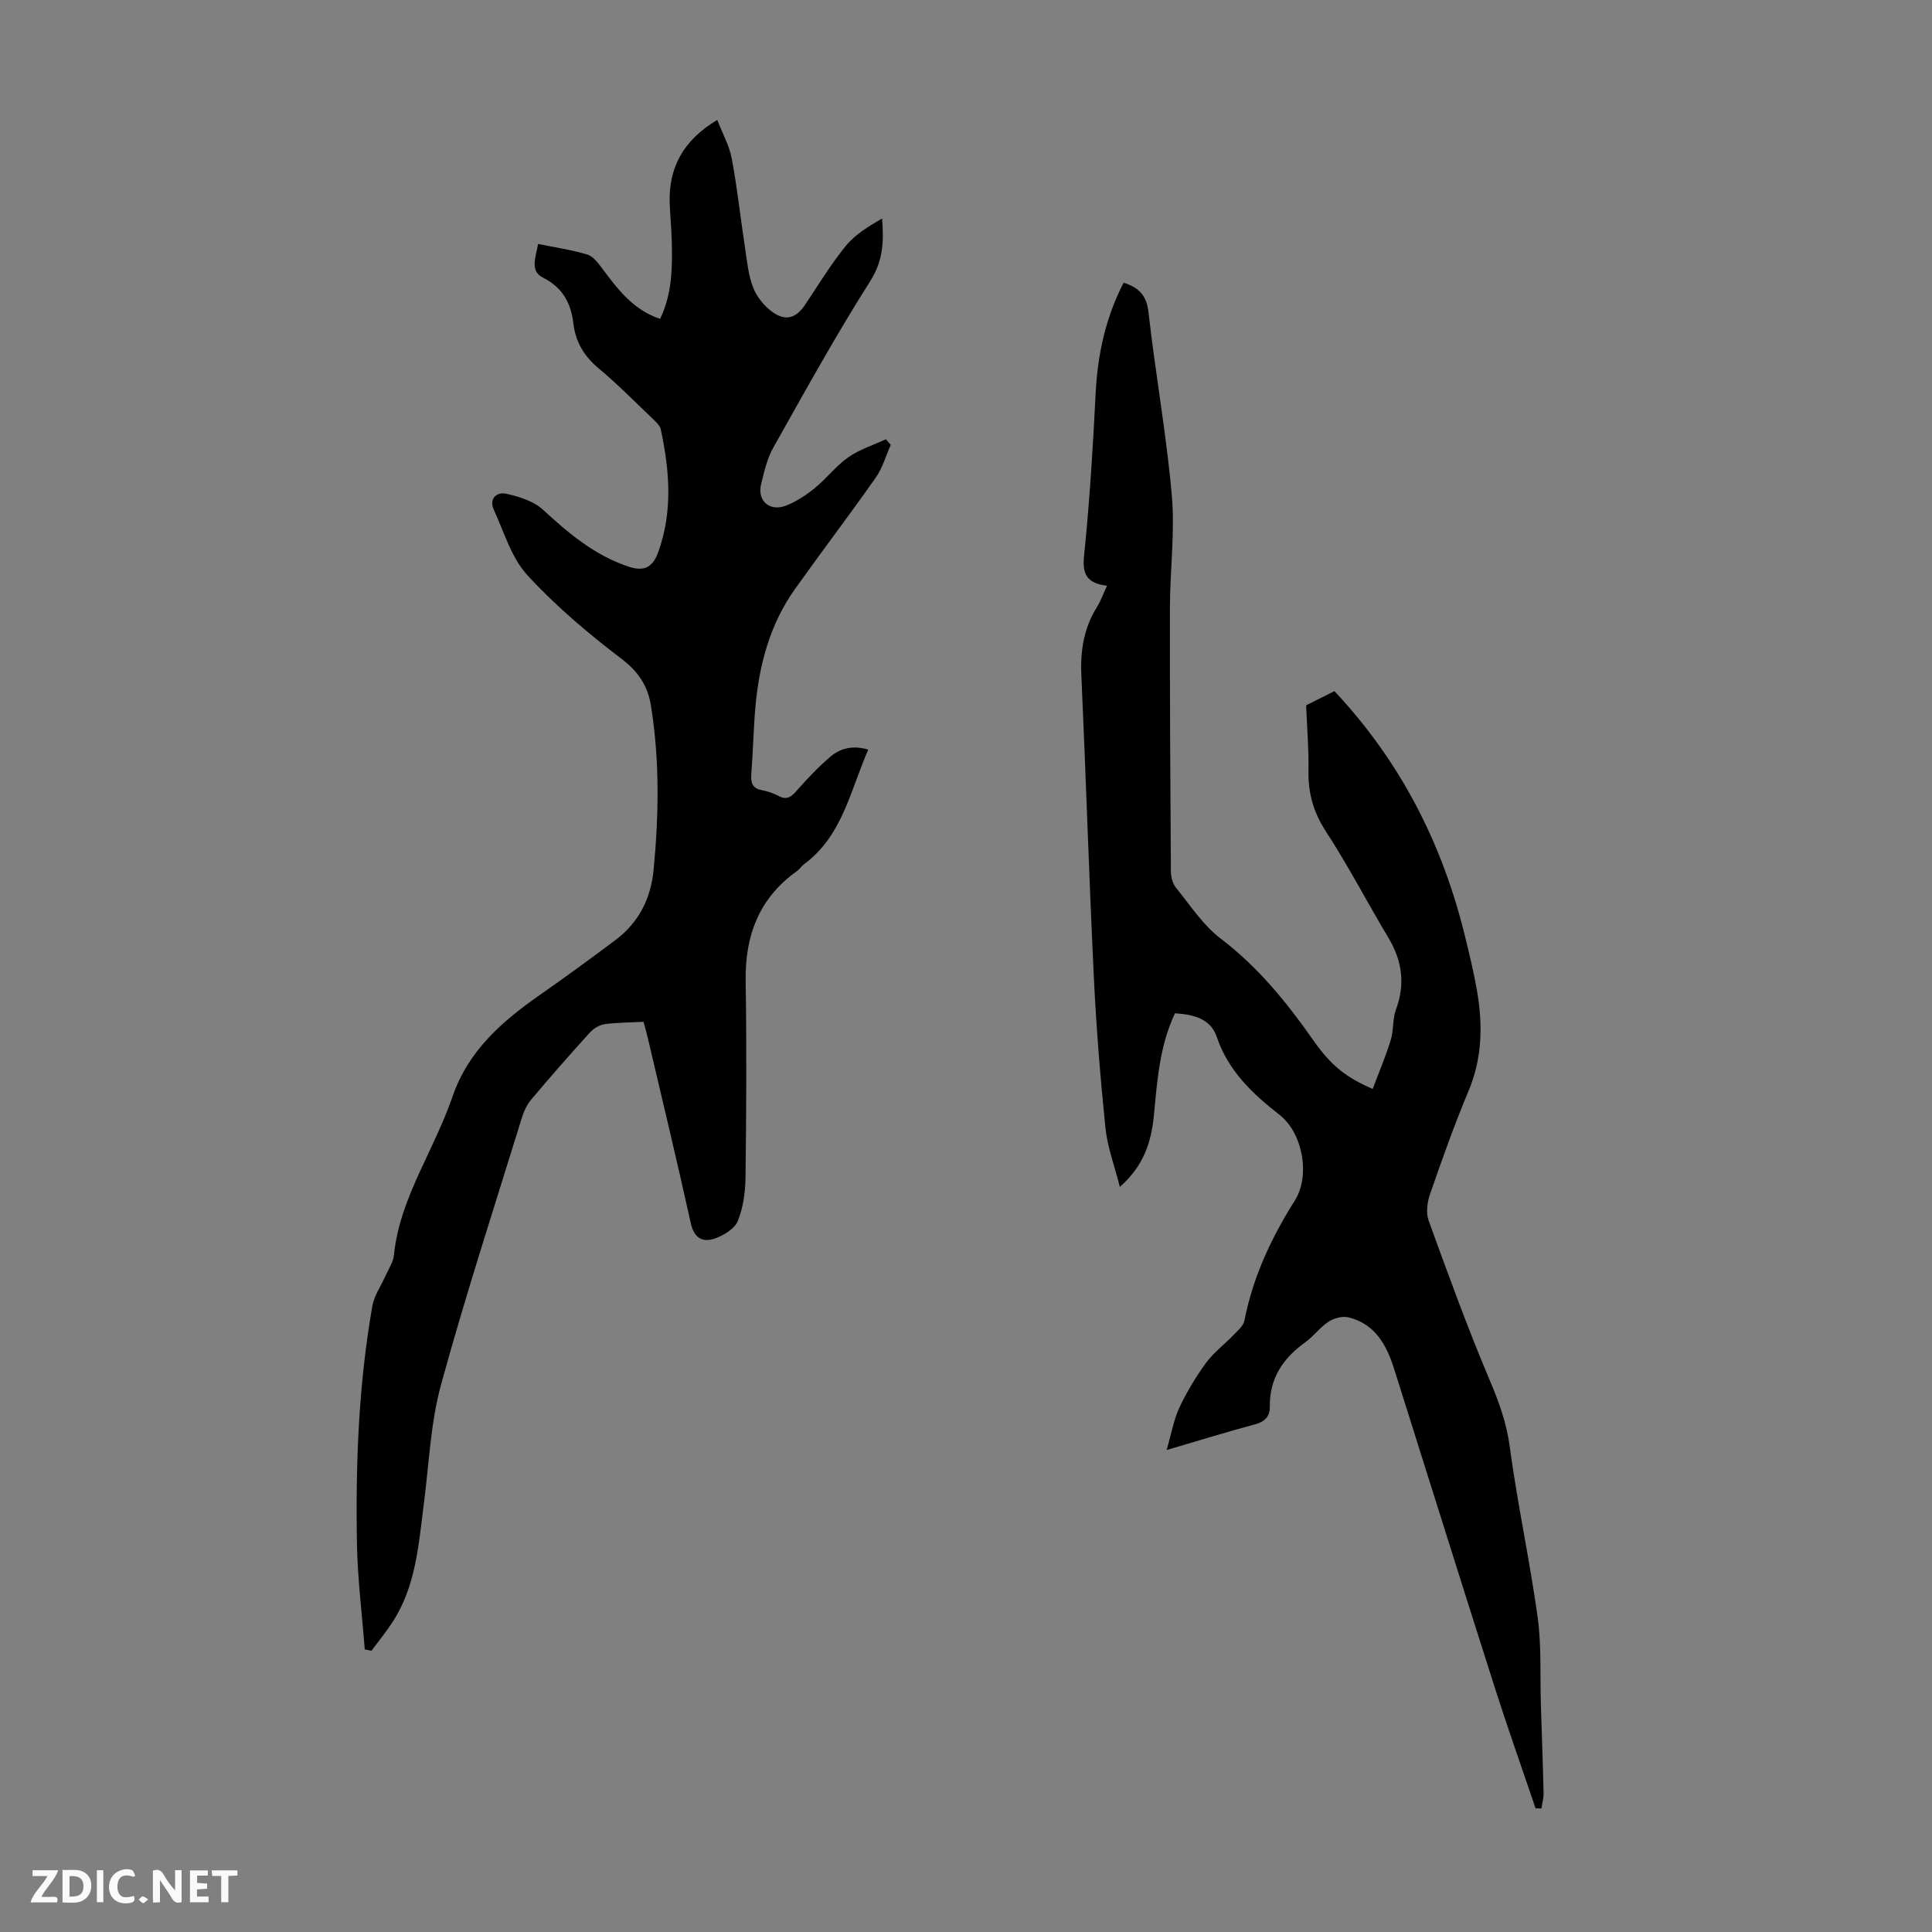
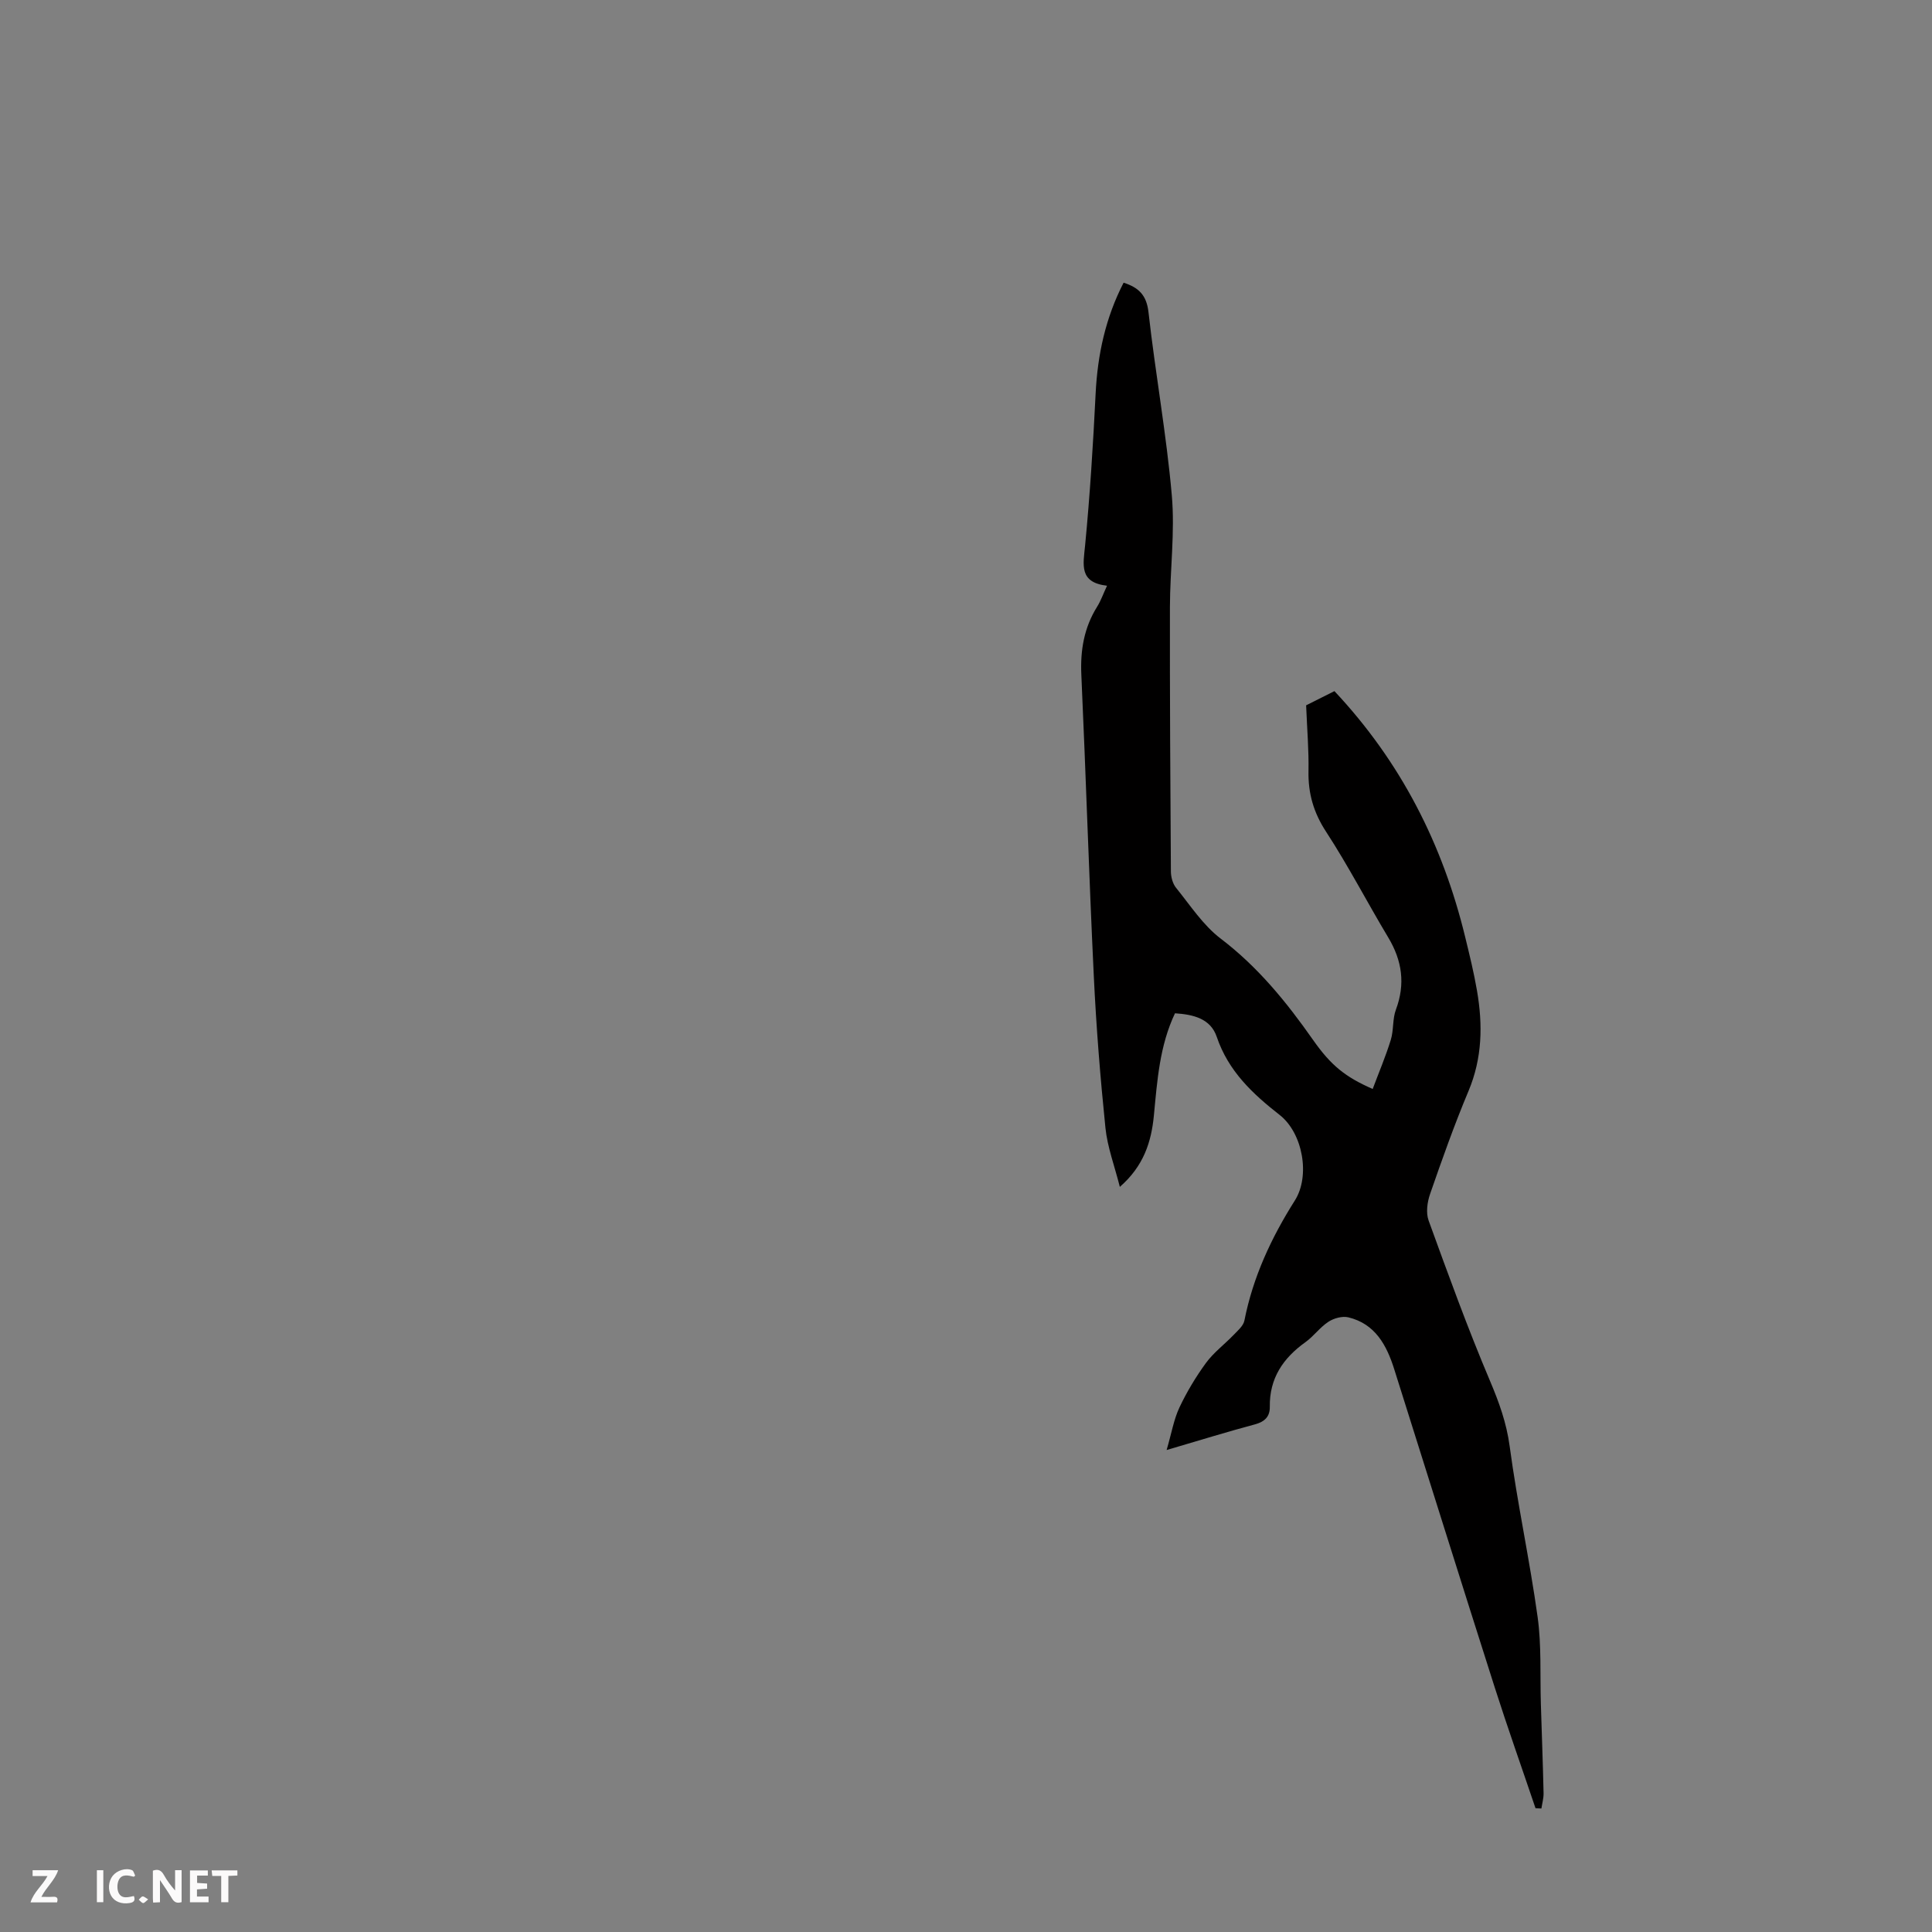
<svg xmlns="http://www.w3.org/2000/svg" enable-background="new 0 0 400 400" viewBox="0 0 400 400">
  <rect x="0" y="0" width="400" height="400" fill="#808080" stroke="none" />
  <g fill="#fbfafa">
    <path d="m37.59 393.81c-.92.31-1.52.05-2-.78-.7-1.2-1.52-2.34-2.47-3.78v4.59c-.55.03-.95.05-1.41.07-.03-.37-.06-.64-.06-.91 0-1.91 0-3.81 0-5.7 1.13-.41 1.77-.03 2.29.91.62 1.11 1.38 2.14 2.31 3.19v-4.2h1.35v6.61z" />
-     <path d="m12.94 393.88v-6.75c1.9.19 3.93-.54 5.37 1.29.8 1.01.78 2.88.03 3.97-1.37 1.97-3.4 1.51-5.4 1.49m1.45-1.22c2.04.12 2.92-.58 2.89-2.21-.03-1.51-.98-2.19-2.89-2z" />
    <path d="m11.81 393.87h-5.49c.68-2.18 2.47-3.48 3.51-5.45h-3.08v-1.21h5.29c-.71 2.13-2.44 3.48-3.47 5.51.86 0 1.63.04 2.39-.01.79-.05 1.14.21.85 1.16" />
    <path d="m39.33 393.86v-6.61h3.7v1.07h-2.22v1.52c.68.04 1.34.09 2.07.13v1.07c-.72.05-1.38.09-2.1.14v1.48h2.4v1.19h-3.85z" />
    <path d="m27.71 388.56c-1.15-.3-2.46-.61-3.1.64-.37.73-.41 1.93-.06 2.67.63 1.35 1.99.93 3.17.68.35.94-.01 1.32-.93 1.46-1.62.25-3.05-.27-3.76-1.48-.73-1.24-.6-3.03.31-4.17.88-1.11 2.71-1.7 4-1.16.32.13.44.74.65 1.12-.1.08-.19.16-.28.24" />
    <path d="m49.15 387.24v1.07c-.59.02-1.17.05-1.87.08v5.44h-1.48v-5.44h-1.85c-.05-.4-.08-.73-.13-1.15z" />
    <path d="m20.06 387.21h1.33v6.62h-1.33z" />
    <path d="m30.68 393.25c-.49.38-.8.79-1.05.76-.32-.05-.6-.45-.9-.7.26-.24.51-.64.8-.67.29-.04.62.3 1.15.61" />
  </g>
-   <path d="m75.52 341.49c-.56-7.32-1.49-14.63-1.62-21.96-.29-16.47.34-32.91 3.2-49.18.38-2.15 1.8-4.12 2.71-6.19.63-1.42 1.6-2.82 1.75-4.29.62-6.24 2.89-11.9 5.47-17.51 2.34-5.08 4.86-10.11 6.68-15.38 3.26-9.46 10.22-15.5 18.02-20.96 5.31-3.71 10.55-7.53 15.73-11.42 4.82-3.63 7.3-8.58 7.87-14.58 1.08-11.3 1.25-22.57-.54-33.82-.66-4.14-2.54-7.08-6.09-9.78-6.92-5.26-13.65-10.95-19.51-17.33-3.31-3.6-4.81-8.9-6.94-13.52-1.08-2.33.6-3.77 2.53-3.35 2.69.59 5.71 1.53 7.66 3.33 5.31 4.9 10.72 9.45 17.71 11.77 3.11 1.03 4.94.25 6.11-2.96 3.07-8.46 2.37-16.94.55-25.45-.19-.87-1.09-1.64-1.79-2.32-3.64-3.48-7.19-7.08-11.05-10.3-3.01-2.51-4.8-5.46-5.26-9.31-.5-4.23-2.21-7.45-6.34-9.53-2.72-1.36-1.43-4.27-.96-6.94 3.49.71 6.9 1.21 10.17 2.18 1.2.36 2.22 1.72 3.05 2.83 3.23 4.31 6.42 8.62 12.03 10.5 2.52-5.19 2.56-10.65 2.42-16.12-.07-2.57-.32-5.14-.42-7.71-.29-7.51 2.82-13.17 9.84-17.36 1.07 2.76 2.5 5.31 3.01 8.03 1.15 6.14 1.81 12.37 2.76 18.56.42 2.75.67 5.62 1.68 8.16.77 1.94 2.33 3.87 4.05 5.07 2.75 1.93 4.87 1.16 6.7-1.57 2.74-4.09 5.29-8.33 8.39-12.14 1.94-2.38 4.72-4.07 7.54-5.7.38 4.81.2 8.79-2.45 12.95-7.12 11.21-13.54 22.87-20.06 34.45-1.29 2.29-1.91 5.01-2.54 7.6-.85 3.46 1.78 5.77 5.19 4.43 2.14-.84 4.16-2.18 5.95-3.64 2.42-1.97 4.37-4.58 6.9-6.35 2.33-1.63 5.17-2.52 7.79-3.73.34.39.67.77 1.01 1.16-1.01 2.26-1.7 4.76-3.09 6.75-5.46 7.78-11.22 15.34-16.73 23.08-5.21 7.32-7.44 15.71-8.21 24.53-.4 4.57-.48 9.17-.84 13.74-.14 1.83.18 3.01 2.21 3.39 1.19.22 2.4.65 3.47 1.21 1.65.87 2.55.21 3.66-1.04 2.21-2.5 4.51-4.97 7.05-7.12 2.09-1.77 4.69-2.39 7.82-1.45-3.74 8.54-5.35 17.87-13.31 23.74-.53.39-.9 1.02-1.44 1.4-7.86 5.6-10.78 13.36-10.63 22.81.21 13.53.14 27.07-.03 40.6-.04 3.05-.47 6.28-1.61 9.07-.66 1.61-2.93 2.97-4.76 3.61-2.49.86-4.28-.08-4.96-3.18-2.82-12.77-5.88-25.49-8.87-38.23-.25-1.07-.56-2.14-.91-3.46-2.73.14-5.4.13-8.03.48-1.08.15-2.3.87-3.05 1.7-4.14 4.56-8.2 9.19-12.17 13.9-.9 1.07-1.54 2.46-1.95 3.81-5.67 18.37-11.64 36.66-16.72 55.2-2.17 7.91-2.49 16.33-3.55 24.53-1.1 8.54-1.63 17.22-6.55 24.73-1.33 2.03-2.87 3.92-4.32 5.87-.46-.09-.92-.19-1.38-.29z" fill="#010000" />
  <path d="m317.91 374.37c-2.82-8.34-5.77-16.64-8.45-25.03-7-21.93-13.87-43.91-20.8-65.86-1.57-4.98-3.94-9.4-9.5-10.74-1.25-.3-2.99.18-4.11.91-1.76 1.14-3.05 2.99-4.76 4.22-4.64 3.31-7.48 7.49-7.39 13.4.03 2.02-1.05 3.09-3.11 3.64-5.7 1.52-11.33 3.27-18.25 5.3 1.03-3.55 1.49-6.34 2.65-8.81 1.52-3.22 3.39-6.33 5.49-9.21 1.58-2.16 3.82-3.83 5.7-5.78.87-.91 2.04-1.89 2.26-3 1.78-9.03 5.57-17.15 10.45-24.87 3.22-5.09 1.65-13.95-3.16-17.71-5.63-4.4-10.62-9.09-13.01-16.15-1.28-3.79-4.82-4.64-8.65-4.89-3.19 6.71-3.68 13.96-4.37 21.16-.53 5.49-2.12 10.48-7.05 14.78-1.1-4.36-2.57-8.23-2.98-12.21-1.07-10.45-1.91-20.94-2.41-31.43-1-20.79-1.64-41.61-2.58-62.4-.23-5.07.56-9.74 3.27-14.08.76-1.21 1.23-2.59 2.05-4.34-5.85-.68-4.93-4.33-4.54-8.36 1.01-10.46 1.66-20.96 2.18-31.45.4-8.04 2.05-15.67 5.79-22.93 3.1.99 4.75 2.55 5.15 6.09 1.42 12.67 3.72 25.25 4.83 37.94.67 7.64-.37 15.41-.39 23.12-.03 18.25.08 36.5.2 54.75.01 1.14.37 2.52 1.07 3.38 2.94 3.63 5.59 7.74 9.23 10.51 7.72 5.87 13.65 13.16 19.13 20.98 3.72 5.3 6.67 7.67 12.35 10.16 1.27-3.4 2.69-6.73 3.75-10.17.62-2.01.33-4.32 1.06-6.26 1.98-5.31 1.29-10.13-1.58-14.92-4.36-7.27-8.26-14.82-12.88-21.91-2.59-3.97-3.73-7.93-3.64-12.56.08-4.32-.29-8.66-.49-13.61 1.64-.82 3.88-1.95 5.86-2.94 13.79 14.69 22.42 31.76 27.07 50.91.9 3.69 1.81 7.39 2.45 11.13 1.21 7.04 1.1 13.94-1.76 20.75-2.94 7-5.48 14.18-7.97 21.36-.58 1.68-.87 3.87-.29 5.46 4.04 11.12 8.07 22.25 12.68 33.13 1.89 4.46 3.44 8.72 4.1 13.6 1.59 11.84 4.15 23.54 5.79 35.37.82 5.92.48 12.01.67 18.02.19 6.15.42 12.29.56 18.44.02 1.05-.29 2.11-.45 3.17-.42-.02-.82-.04-1.22-.06z" fill="#010000" />
</svg>